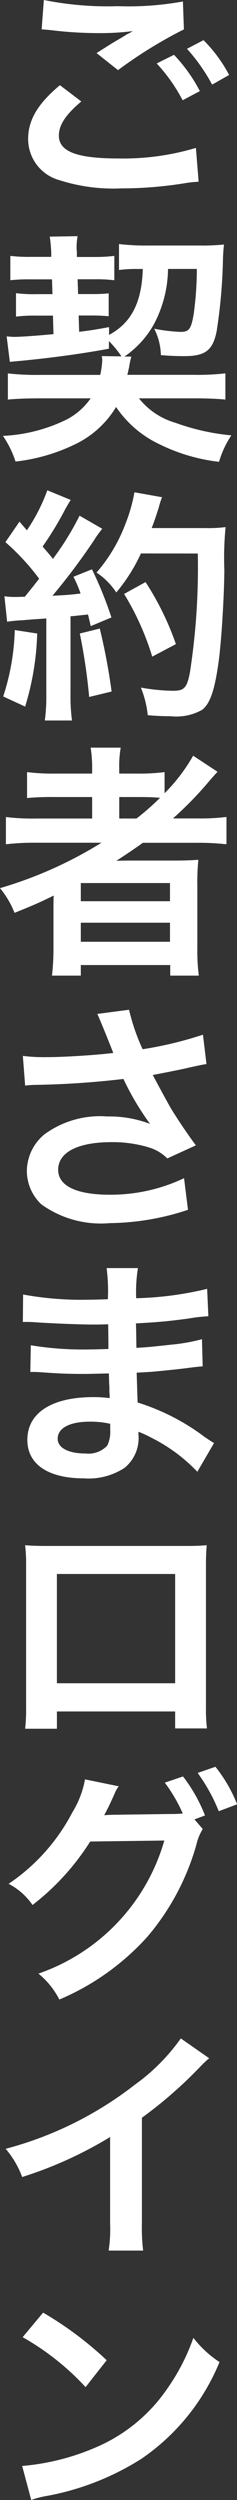
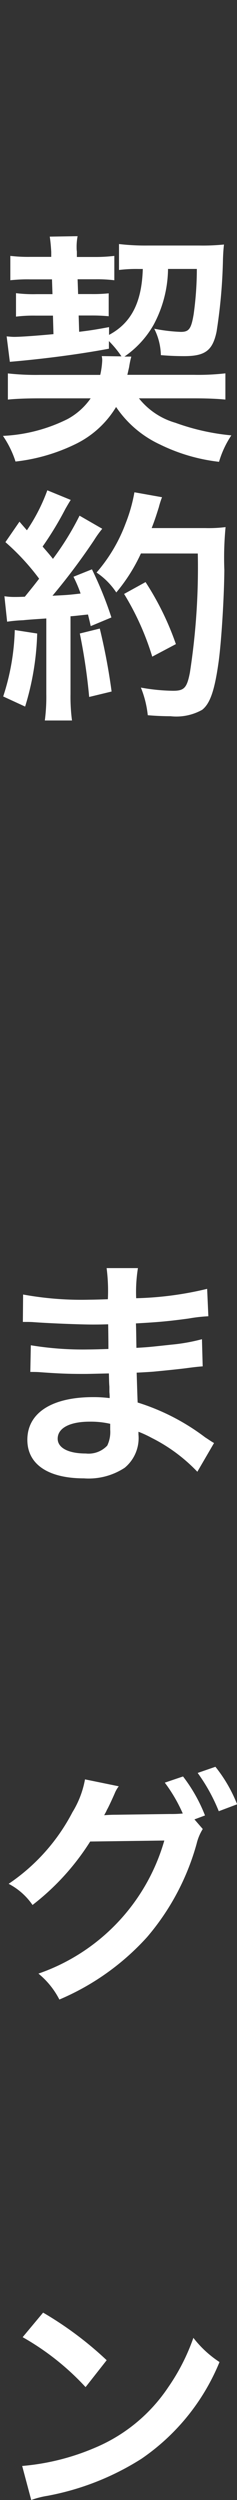
<svg xmlns="http://www.w3.org/2000/svg" width="13.475" height="141.84" viewBox="0 0 13.475 141.84">
  <rect x="0" y="0" width="13.475" height="141.84" fill="#333333" stroke="none" />
  <defs>
    <clipPath id="clip-path">
      <rect id="長方形_2370" data-name="長方形 2370" width="13.475" height="141.84" fill="none" />
    </clipPath>
  </defs>
  <g id="グループ_2893" data-name="グループ 2893" clip-path="url(#clip-path)">
-     <path id="パス_4664" data-name="パス 4664" d="M4.622,5.757C3.74,6.5,3.347,7.088,3.347,7.691c0,.91,1.024,1.3,3.391,1.3a14.384,14.384,0,0,0,4.4-.6l.155,1.919c-.252.015-.294.015-.616.057a22.708,22.708,0,0,1-3.783.321,10.021,10.021,0,0,1-3.5-.462A2.42,2.42,0,0,1,1.6,7.887c0-1.079.547-2,1.807-3.054ZM2.493,0A18.375,18.375,0,0,0,6.7.351a17.3,17.3,0,0,0,3.7-.267l.056,1.583A25.393,25.393,0,0,0,6.71,3.979L5.49,3.012c.884-.561,1.038-.658,1.388-.854.139-.084.182-.113.364-.224a2.654,2.654,0,0,0,.307-.169,14.756,14.756,0,0,1-2.1.112,22.1,22.1,0,0,1-2.564-.168c-.168-.013-.265-.028-.322-.028-.027,0-.1-.014-.195-.014Zm7.4,3.11a9.071,9.071,0,0,1,1.47,2.059l-.979.519A9.532,9.532,0,0,0,8.909,3.6ZM12.061,4.8a10.338,10.338,0,0,0-1.429-2.031l.939-.49a8.079,8.079,0,0,1,1.455,1.975Z" fill="#fff" />
    <path id="パス_4665" data-name="パス 4665" d="M6.906,20.219a5.715,5.715,0,0,0-.714-.868v.433c-1.654.309-3.657.575-5.632.744L.378,19.084c.168.015.308.029.421.029.35,0,1.19-.056,2.241-.155l-.029-1.051h-.98a7.976,7.976,0,0,0-1.121.057V16.633a7.913,7.913,0,0,0,1.163.056h.911l-.028-.84H1.709A8.938,8.938,0,0,0,.588,15.9V14.518a8.8,8.8,0,0,0,1.121.056H2.914v-.28c-.014-.253-.042-.6-.085-.869L4.412,13.4a3.166,3.166,0,0,0-.056.672,1.331,1.331,0,0,0,.014.2v.308H5.421A8.832,8.832,0,0,0,6.5,14.518V15.9a8.171,8.171,0,0,0-1.065-.056H4.412l.029.84H5.2a8.463,8.463,0,0,0,.98-.042v1.3a9.841,9.841,0,0,0-1.008-.042h-.7l.028.925c.575-.07.869-.112,1.7-.266V19c1.26-.672,1.862-1.835,1.919-3.74H7.872a7.989,7.989,0,0,0-1.106.057V13.846a12.937,12.937,0,0,0,1.624.084h2.956a11.909,11.909,0,0,0,1.387-.057c-.028.281-.042.449-.056.827a30.077,30.077,0,0,1-.364,4.119c-.224,1.064-.645,1.386-1.835,1.386-.448,0-.8-.014-1.331-.056a3.488,3.488,0,0,0-.378-1.5,9.3,9.3,0,0,0,1.512.181c.463,0,.589-.168.729-.994a18.692,18.692,0,0,0,.182-2.578H9.553a6.842,6.842,0,0,1-.826,3.18,5.458,5.458,0,0,1-1.653,1.793h.392a4.819,4.819,0,0,0-.126.6c-.042.183-.056.252-.1.435h3.782a13.517,13.517,0,0,0,1.793-.084V22.67c-.434-.042-.967-.07-1.751-.07H7.9a4.1,4.1,0,0,0,2.073,1.387,12.768,12.768,0,0,0,3.18.714,5.465,5.465,0,0,0-.7,1.5A10.238,10.238,0,0,1,9.1,25.22,6.109,6.109,0,0,1,6.6,23.09a5.488,5.488,0,0,1-2.241,2.073A10.4,10.4,0,0,1,.883,26.186,5.615,5.615,0,0,0,.168,24.73a9.15,9.15,0,0,0,3.67-.953A3.815,3.815,0,0,0,5.155,22.6H2.269c-.84,0-1.386.028-1.821.07V21.186a14.486,14.486,0,0,0,1.821.084H5.7a4.767,4.767,0,0,0,.112-.8.955.955,0,0,0-.028-.266Z" fill="#fff" />
    <path id="パス_4666" data-name="パス 4666" d="M2.114,35.943a15.489,15.489,0,0,1-.686,4.145L.182,39.514A13.159,13.159,0,0,0,.84,35.746ZM.252,33.827a3.68,3.68,0,0,0,.6.042c.1,0,.238,0,.56-.014.476-.588.533-.658.813-1.023A13.1,13.1,0,0,0,.308,30.759l.8-1.162c.2.238.28.322.421.49a10.245,10.245,0,0,0,1.162-2.269l1.331.546c-.084.126-.14.224-.3.5a18.721,18.721,0,0,1-1.3,2.144c.238.279.392.448.588.7a15.963,15.963,0,0,0,1.513-2.451L5.813,30a5.848,5.848,0,0,0-.463.645A36.382,36.382,0,0,1,2.983,33.8c.827-.042.882-.042,1.6-.126a7.591,7.591,0,0,0-.406-.952l1.05-.421a20.956,20.956,0,0,1,1.107,2.731l-1.176.491c-.071-.323-.1-.434-.155-.659-.42.042-.742.084-.994.1v4.413a10.32,10.32,0,0,0,.084,1.5H2.549a10.32,10.32,0,0,0,.084-1.5V35.088c-.6.042-1.037.069-1.317.1a8.341,8.341,0,0,0-.91.084Zm5.421,1.835a34.625,34.625,0,0,1,.672,3.572l-1.275.308a32.813,32.813,0,0,0-.532-3.6ZM8.012,31.4a9.771,9.771,0,0,1-1.4,2.213A4.073,4.073,0,0,0,5.49,32.483a9.056,9.056,0,0,0,1.653-2.788,9.057,9.057,0,0,0,.5-1.765l1.569.28a4.934,4.934,0,0,0-.183.574c-.182.575-.238.743-.406,1.177h3.054a7.672,7.672,0,0,0,1.148-.056,18.273,18.273,0,0,0-.07,2.437c-.014,1.6-.167,4.034-.322,5.183-.224,1.611-.476,2.381-.938,2.746a3,3,0,0,1-1.793.364c-.364,0-.8-.015-1.3-.057a5.736,5.736,0,0,0-.392-1.568,10.894,10.894,0,0,0,1.835.182c.63,0,.784-.168.953-1.037a38.924,38.924,0,0,0,.448-6.751Zm.644,5.855a15.353,15.353,0,0,0-1.6-3.558l1.219-.672A16.1,16.1,0,0,1,10,36.544Z" fill="#fff" />
-     <path id="パス_4667" data-name="パス 4667" d="M2.017,47.812A13.9,13.9,0,0,0,.336,47.9V46.355a12.348,12.348,0,0,0,1.709.084H5.239V45.22h-2.1a15.445,15.445,0,0,0-1.6.056V43.805a11.658,11.658,0,0,0,1.653.084H5.239v-.238a7.513,7.513,0,0,0-.084-1.233H6.864a5.981,5.981,0,0,0-.084,1.233v.238H7.788a10.982,10.982,0,0,0,1.569-.084v1.2a9.957,9.957,0,0,0,1.625-2.129l1.387.911q-.147.146-.63.713a20.389,20.389,0,0,1-1.906,1.934h1.443a11.87,11.87,0,0,0,1.6-.084V47.9a14.433,14.433,0,0,0-1.737-.084H8.124c-.532.378-.882.616-1.512,1.023.308-.015.77-.015,1.134-.015H9.805c.673,0,1.065-.014,1.471-.042a13.466,13.466,0,0,0-.056,1.527v3.46a10.961,10.961,0,0,0,.084,1.583H9.679v-.6H4.594v.6H2.956a13.235,13.235,0,0,0,.084-1.583V51.593c0-.223,0-.532.014-.784-.855.42-1.149.547-2.228.981A5.123,5.123,0,0,0,0,50.389a23.326,23.326,0,0,0,5.771-2.577Zm2.577,3.319H9.665V50.1H4.594Zm0,2.3H9.665V52.35H4.594ZM7.76,46.439A13.716,13.716,0,0,0,9.1,45.262c-.378-.028-.616-.042-1.177-.042H6.78v1.219Z" fill="#fff" />
-     <path id="パス_4668" data-name="パス 4668" d="M1.3,59.907a9.6,9.6,0,0,0,1.358.07c1.051,0,2.914-.126,3.783-.238-.239-.616-.841-2.1-.911-2.213l1.807-.238a11.706,11.706,0,0,0,.771,2.241,21.427,21.427,0,0,0,3.431-.826l.2,1.666c-.365.057-.519.1-.995.2q-.315.086-2.059.421c.5.939.826,1.526.966,1.778.379.645.995,1.555,1.485,2.214l-1.625.742a2.474,2.474,0,0,0-.966-.6A7.03,7.03,0,0,0,6.331,64.8c-1.9,0-3.025.574-3.025,1.569,0,.91,1.037,1.414,2.941,1.414a9.741,9.741,0,0,0,4.217-.938l.224,1.793a14.47,14.47,0,0,1-4.441.756,5.788,5.788,0,0,1-3.894-1.064,2.616,2.616,0,0,1-.826-1.892,2.725,2.725,0,0,1,1.008-2.087,5.359,5.359,0,0,1,3.572-1.008,6.494,6.494,0,0,1,2.424.421,15.529,15.529,0,0,1-1.513-2.55,48.852,48.852,0,0,1-4.973.336,5.261,5.261,0,0,0-.616.042Z" fill="#fff" />
    <path id="パス_4669" data-name="パス 4669" d="M11.22,83.5a9.4,9.4,0,0,0-2.591-1.919,6.4,6.4,0,0,0-.757-.351v.155a2.184,2.184,0,0,1-.784,1.89,3.73,3.73,0,0,1-2.311.6c-2.045,0-3.222-.8-3.222-2.186,0-1.526,1.387-2.423,3.74-2.423a7.33,7.33,0,0,1,.939.056,2.7,2.7,0,0,0-.014-.336v-.308c-.015-.2-.015-.2-.028-.756-.673.013-1.107.028-1.4.028-.855,0-1.373-.015-2.536-.1-.182-.013-.322-.013-.532-.013l.028-1.513a18.07,18.07,0,0,0,3.264.238c.28,0,.756-.014,1.148-.028,0-.126,0-.6-.014-1.4-.448.014-.672.014-.882.014-.687,0-2.493-.07-3.432-.141C1.681,75,1.569,75,1.527,75H1.3l.014-1.555a18.425,18.425,0,0,0,3.768.294c.224,0,.7-.014,1.051-.027a10.063,10.063,0,0,0-.071-1.766h1.78a8.571,8.571,0,0,0-.1,1.709,18.976,18.976,0,0,0,4.035-.532l.069,1.555a8.757,8.757,0,0,0-1.106.126c-1.233.168-1.779.209-3.012.28.014.35.014.518.028,1.387.7-.042.7-.042,1.989-.182a10.344,10.344,0,0,0,1.737-.309l.042,1.541c-.238.014-.588.056-.91.1-.21.028-.84.1-1.891.2-.2.015-.406.029-.953.057.042,1.358.042,1.358.056,1.694a12.507,12.507,0,0,1,3.838,1.976c.239.153.308.21.505.322ZM5.1,80.658c-1.135,0-1.821.364-1.821.967,0,.517.6.84,1.6.84a1.455,1.455,0,0,0,1.219-.449,1.78,1.78,0,0,0,.168-.9v-.336A4.927,4.927,0,0,0,5.1,80.658" fill="#fff" />
-     <path id="パス_4670" data-name="パス 4670" d="M3.235,97.1v.98H1.429a9.384,9.384,0,0,0,.055-1.2V88.845a9.339,9.339,0,0,0-.055-1.177c.336.027.63.042,1.19.042h7.957c.6,0,.854-.015,1.176-.042-.028.364-.042.645-.042,1.162v8.013a9.624,9.624,0,0,0,.056,1.219H9.959V97.1Zm6.724-7.8H3.235V95.5H9.959Z" fill="#fff" />
    <path id="パス_4671" data-name="パス 4671" d="M11.528,103.769a2.826,2.826,0,0,0-.35.84A13.806,13.806,0,0,1,8.363,109.9a14.161,14.161,0,0,1-4.987,3.544,4.625,4.625,0,0,0-1.19-1.471,11.272,11.272,0,0,0,7.157-7.55l-4.216.056a13.889,13.889,0,0,1-3.278,3.6,3.72,3.72,0,0,0-1.358-1.2,11.05,11.05,0,0,0,3.628-4.062,5.372,5.372,0,0,0,.714-1.864l1.919.393a1.671,1.671,0,0,0-.238.42c-.112.253-.238.532-.378.812a1.811,1.811,0,0,0-.1.2l-.113.21c.169-.014.393-.028.673-.028l3.068-.042a6.782,6.782,0,0,0,.728-.028,8.764,8.764,0,0,0-1.022-1.751l1.036-.351A8.944,8.944,0,0,1,11.655,103l-.6.224Zm.911-1.009a10.07,10.07,0,0,0-1.2-2.172l1.009-.349a8.2,8.2,0,0,1,1.233,2.128Z" fill="#fff" />
-     <path id="パス_4672" data-name="パス 4672" d="M11.892,116.775a6.066,6.066,0,0,0-.518.49,24.717,24.717,0,0,1-3.306,2.886v5.981a10.6,10.6,0,0,0,.07,1.555H6.177a7.88,7.88,0,0,0,.084-1.513v-4.93a22.748,22.748,0,0,1-5,2.269,5.277,5.277,0,0,0-.939-1.6,20.462,20.462,0,0,0,7.354-3.643,11.208,11.208,0,0,0,2.605-2.619Z" fill="#fff" />
    <path id="パス_4673" data-name="パス 4673" d="M1.261,139.907a13.333,13.333,0,0,0,4.146-1.037,9.357,9.357,0,0,0,4.16-3.432,11.661,11.661,0,0,0,1.428-2.8,6.063,6.063,0,0,0,1.485,1.373A12.288,12.288,0,0,1,8.04,139.5,15.139,15.139,0,0,1,2.7,141.6a4.956,4.956,0,0,0-.924.238Zm1.19-8.7a19.9,19.9,0,0,1,3.614,2.7l-1.2,1.526A14.693,14.693,0,0,0,1.288,132.6Z" fill="#fff" />
  </g>
</svg>